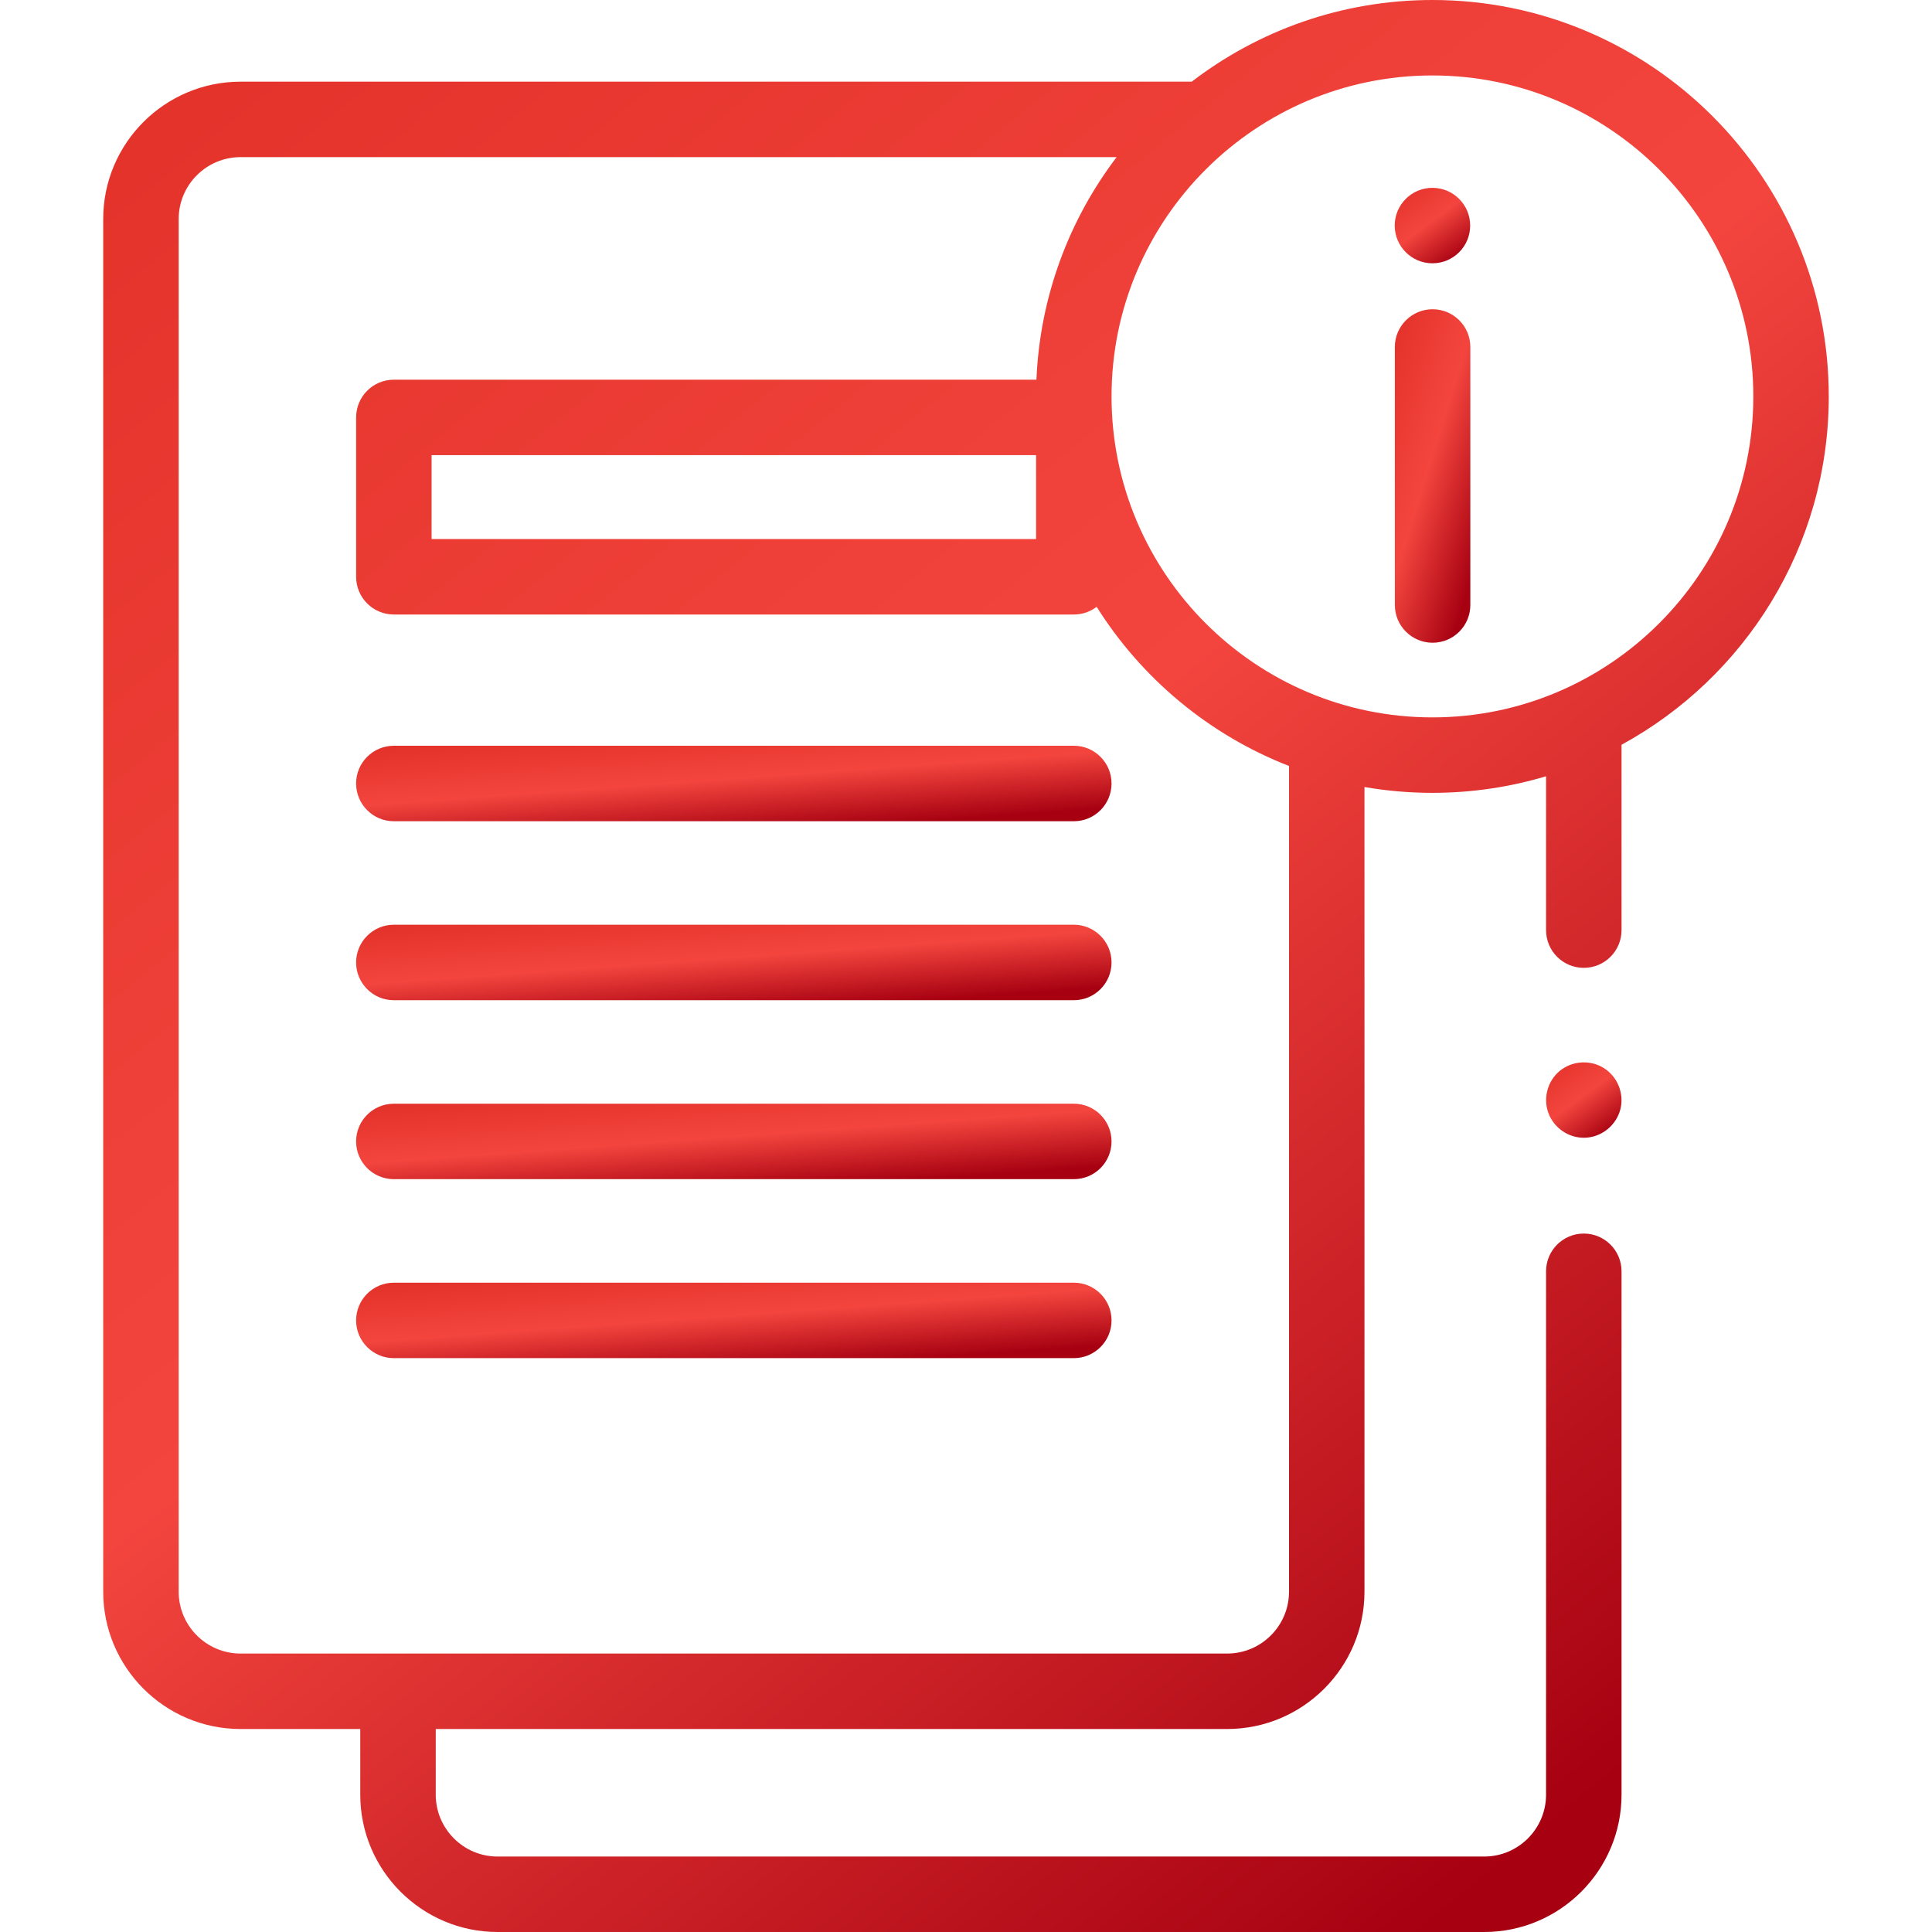
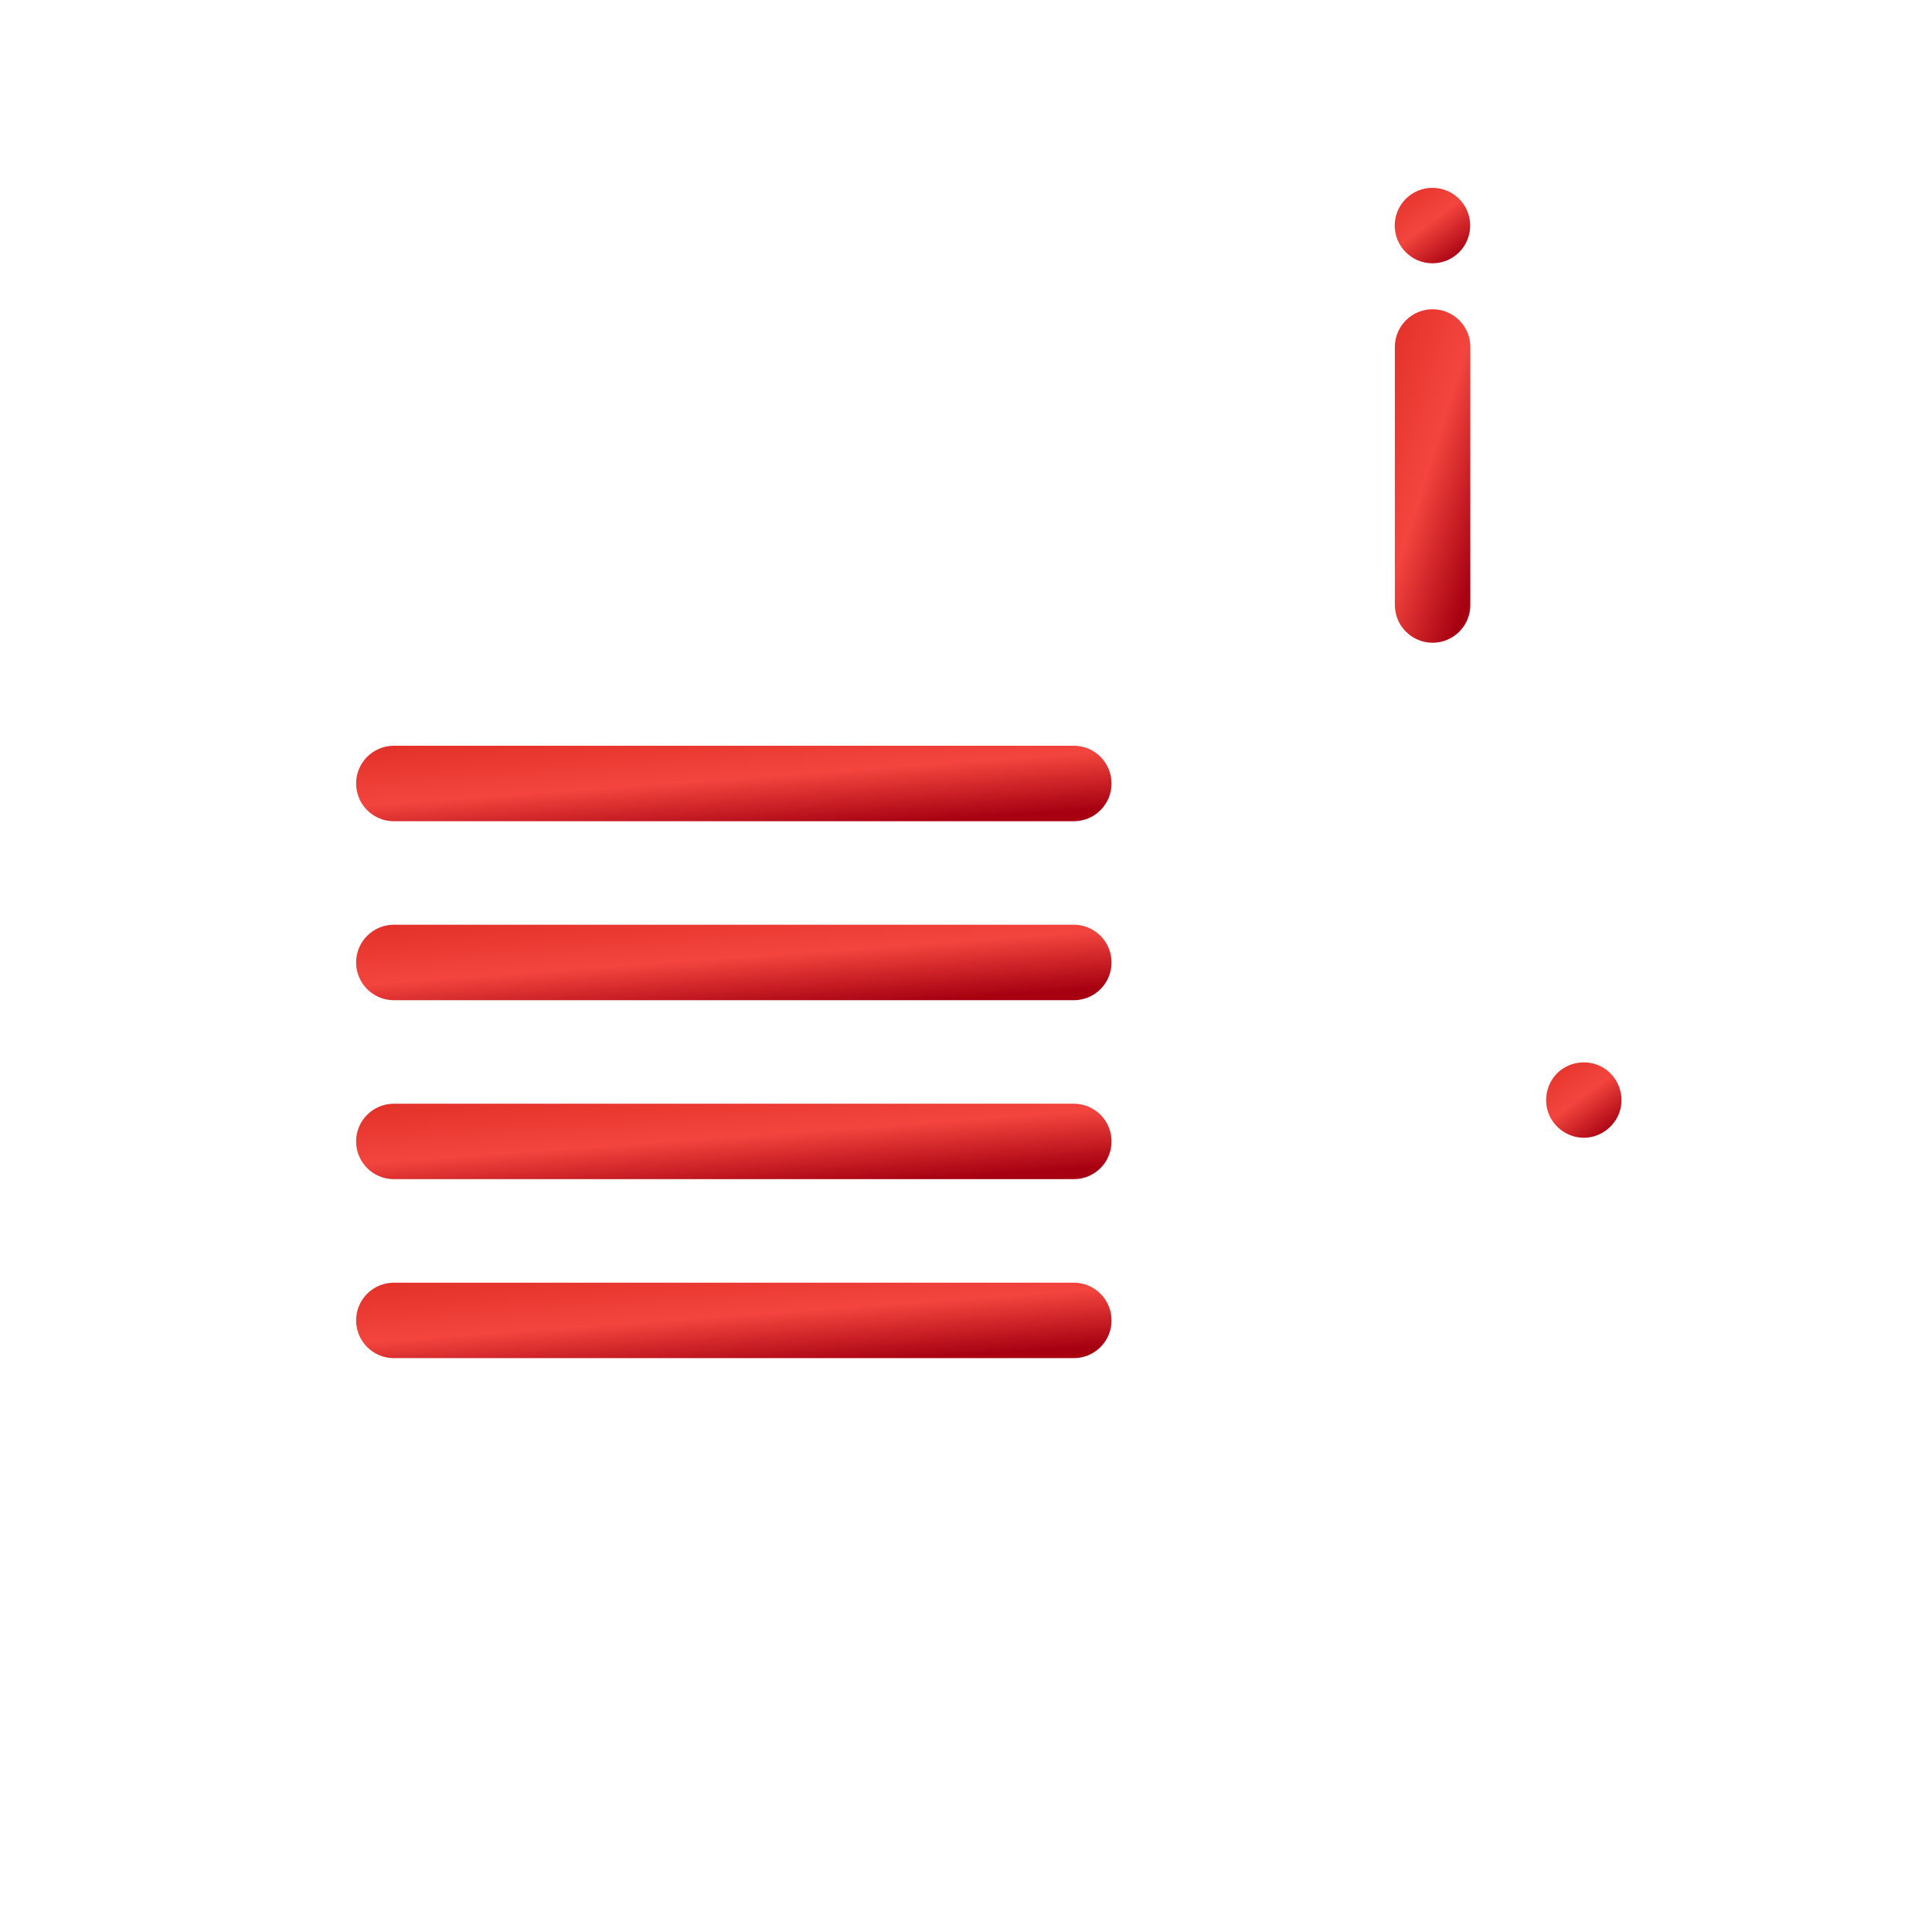
<svg xmlns="http://www.w3.org/2000/svg" width="72" height="72" viewBox="0 0 72 72" fill="none">
  <path d="M53.389 23.953C52.612 23.953 51.982 23.324 51.982 22.547V12.931C51.982 12.155 52.612 11.525 53.389 11.525C54.165 11.525 54.795 12.155 54.795 12.931V22.547C54.795 23.324 54.165 23.953 53.389 23.953Z" fill="url(#paint0_linear)" />
  <path d="M53.383 9.812C54.16 9.812 54.789 9.183 54.789 8.406C54.789 7.63 54.16 7 53.383 7C52.606 7 51.977 7.63 51.977 8.406C51.977 9.183 52.606 9.812 53.383 9.812Z" fill="url(#paint1_linear)" />
-   <path d="M68.153 14.774C68.153 6.627 61.527 0 53.383 0C50.011 0 46.901 1.135 44.412 3.044H8.964C6.142 3.044 3.846 5.34 3.846 8.162V59.317C3.846 62.139 6.142 64.435 8.964 64.435H13.426V66.882C13.426 69.704 15.722 72 18.544 72H55.312C58.134 72 60.43 69.704 60.43 66.882V47.377C60.43 46.601 59.8 45.971 59.023 45.971C58.247 45.971 57.617 46.601 57.617 47.377V66.882C57.617 68.153 56.583 69.188 55.312 69.188H18.544C17.273 69.188 16.239 68.153 16.239 66.882V64.435H45.732C48.554 64.435 50.85 62.139 50.85 59.317V29.33C51.673 29.473 52.519 29.547 53.383 29.547C54.854 29.547 56.275 29.331 57.617 28.929V34.663C57.617 35.44 58.247 36.069 59.023 36.069C59.8 36.069 60.43 35.44 60.43 34.663V27.755C65.027 25.248 68.153 20.369 68.153 14.774ZM48.038 59.318C48.038 60.589 47.003 61.623 45.732 61.623H8.964C7.693 61.623 6.659 60.589 6.659 59.318V8.162C6.659 6.891 7.693 5.856 8.964 5.856H41.613C39.848 8.181 38.755 11.043 38.625 14.15H14.678C13.901 14.15 13.272 14.779 13.272 15.556V21.495C13.272 22.272 13.901 22.901 14.678 22.901H40.018C40.338 22.901 40.633 22.795 40.869 22.615C42.549 25.287 45.06 27.386 48.038 28.546V59.318ZM38.612 16.962V20.089H16.084V16.962H38.612ZM53.383 26.735C46.789 26.735 41.424 21.369 41.424 14.774C41.424 8.178 46.789 2.812 53.383 2.812C59.977 2.812 65.341 8.178 65.341 14.774C65.341 21.369 59.977 26.735 53.383 26.735Z" fill="url(#paint2_linear)" />
  <path d="M59.023 42.401C58.443 42.401 57.912 42.03 57.708 41.49C57.498 40.935 57.67 40.282 58.131 39.907C58.593 39.531 59.258 39.486 59.765 39.8C60.271 40.114 60.529 40.733 60.393 41.314C60.245 41.942 59.669 42.401 59.023 42.401V42.401Z" fill="url(#paint3_linear)" />
  <path d="M40.018 30.605H14.678C13.901 30.605 13.271 29.975 13.271 29.198C13.271 28.422 13.901 27.792 14.678 27.792H40.018C40.795 27.792 41.424 28.422 41.424 29.198C41.424 29.975 40.795 30.605 40.018 30.605Z" fill="url(#paint4_linear)" />
  <path d="M40.018 37.275H14.678C13.901 37.275 13.271 36.645 13.271 35.868C13.271 35.092 13.901 34.462 14.678 34.462H40.018C40.795 34.462 41.424 35.092 41.424 35.868C41.424 36.645 40.795 37.275 40.018 37.275Z" fill="url(#paint5_linear)" />
  <path d="M40.018 43.944H14.678C13.901 43.944 13.271 43.315 13.271 42.538C13.271 41.761 13.901 41.132 14.678 41.132H40.018C40.795 41.132 41.424 41.761 41.424 42.538C41.424 43.315 40.795 43.944 40.018 43.944Z" fill="url(#paint6_linear)" />
  <path d="M40.018 50.614H14.678C13.901 50.614 13.271 49.984 13.271 49.208C13.271 48.431 13.901 47.802 14.678 47.802H40.018C40.795 47.802 41.424 48.431 41.424 49.208C41.424 49.984 40.795 50.614 40.018 50.614Z" fill="url(#paint7_linear)" />
  <defs>
    <linearGradient id="paint0_linear" x1="52.18" y1="10.651" x2="57.947" y2="12.439" gradientUnits="userSpaceOnUse">
      <stop stop-color="#E13028" />
      <stop offset="0.5" stop-color="#F3453E" />
      <stop offset="0.964" stop-color="#A60011" />
    </linearGradient>
    <linearGradient id="paint1_linear" x1="52.174" y1="6.802" x2="54.372" y2="9.812" gradientUnits="userSpaceOnUse">
      <stop stop-color="#E13028" />
      <stop offset="0.5" stop-color="#F3453E" />
      <stop offset="0.964" stop-color="#A60011" />
    </linearGradient>
    <linearGradient id="paint2_linear" x1="8.368" y1="-5.062" x2="66.246" y2="65.758" gradientUnits="userSpaceOnUse">
      <stop stop-color="#E13028" />
      <stop offset="0.5" stop-color="#F3453E" />
      <stop offset="0.964" stop-color="#A60011" />
    </linearGradient>
    <linearGradient id="paint3_linear" x1="57.817" y1="39.394" x2="60.012" y2="42.401" gradientUnits="userSpaceOnUse">
      <stop stop-color="#E13028" />
      <stop offset="0.5" stop-color="#F3453E" />
      <stop offset="0.964" stop-color="#A60011" />
    </linearGradient>
    <linearGradient id="paint4_linear" x1="15.251" y1="27.594" x2="15.586" y2="32.184" gradientUnits="userSpaceOnUse">
      <stop stop-color="#E13028" />
      <stop offset="0.5" stop-color="#F3453E" />
      <stop offset="0.964" stop-color="#A60011" />
    </linearGradient>
    <linearGradient id="paint5_linear" x1="15.251" y1="34.264" x2="15.586" y2="38.854" gradientUnits="userSpaceOnUse">
      <stop stop-color="#E13028" />
      <stop offset="0.5" stop-color="#F3453E" />
      <stop offset="0.964" stop-color="#A60011" />
    </linearGradient>
    <linearGradient id="paint6_linear" x1="15.251" y1="40.934" x2="15.586" y2="45.524" gradientUnits="userSpaceOnUse">
      <stop stop-color="#E13028" />
      <stop offset="0.5" stop-color="#F3453E" />
      <stop offset="0.964" stop-color="#A60011" />
    </linearGradient>
    <linearGradient id="paint7_linear" x1="15.251" y1="47.604" x2="15.586" y2="52.194" gradientUnits="userSpaceOnUse">
      <stop stop-color="#E13028" />
      <stop offset="0.5" stop-color="#F3453E" />
      <stop offset="0.964" stop-color="#A60011" />
    </linearGradient>
  </defs>
</svg>